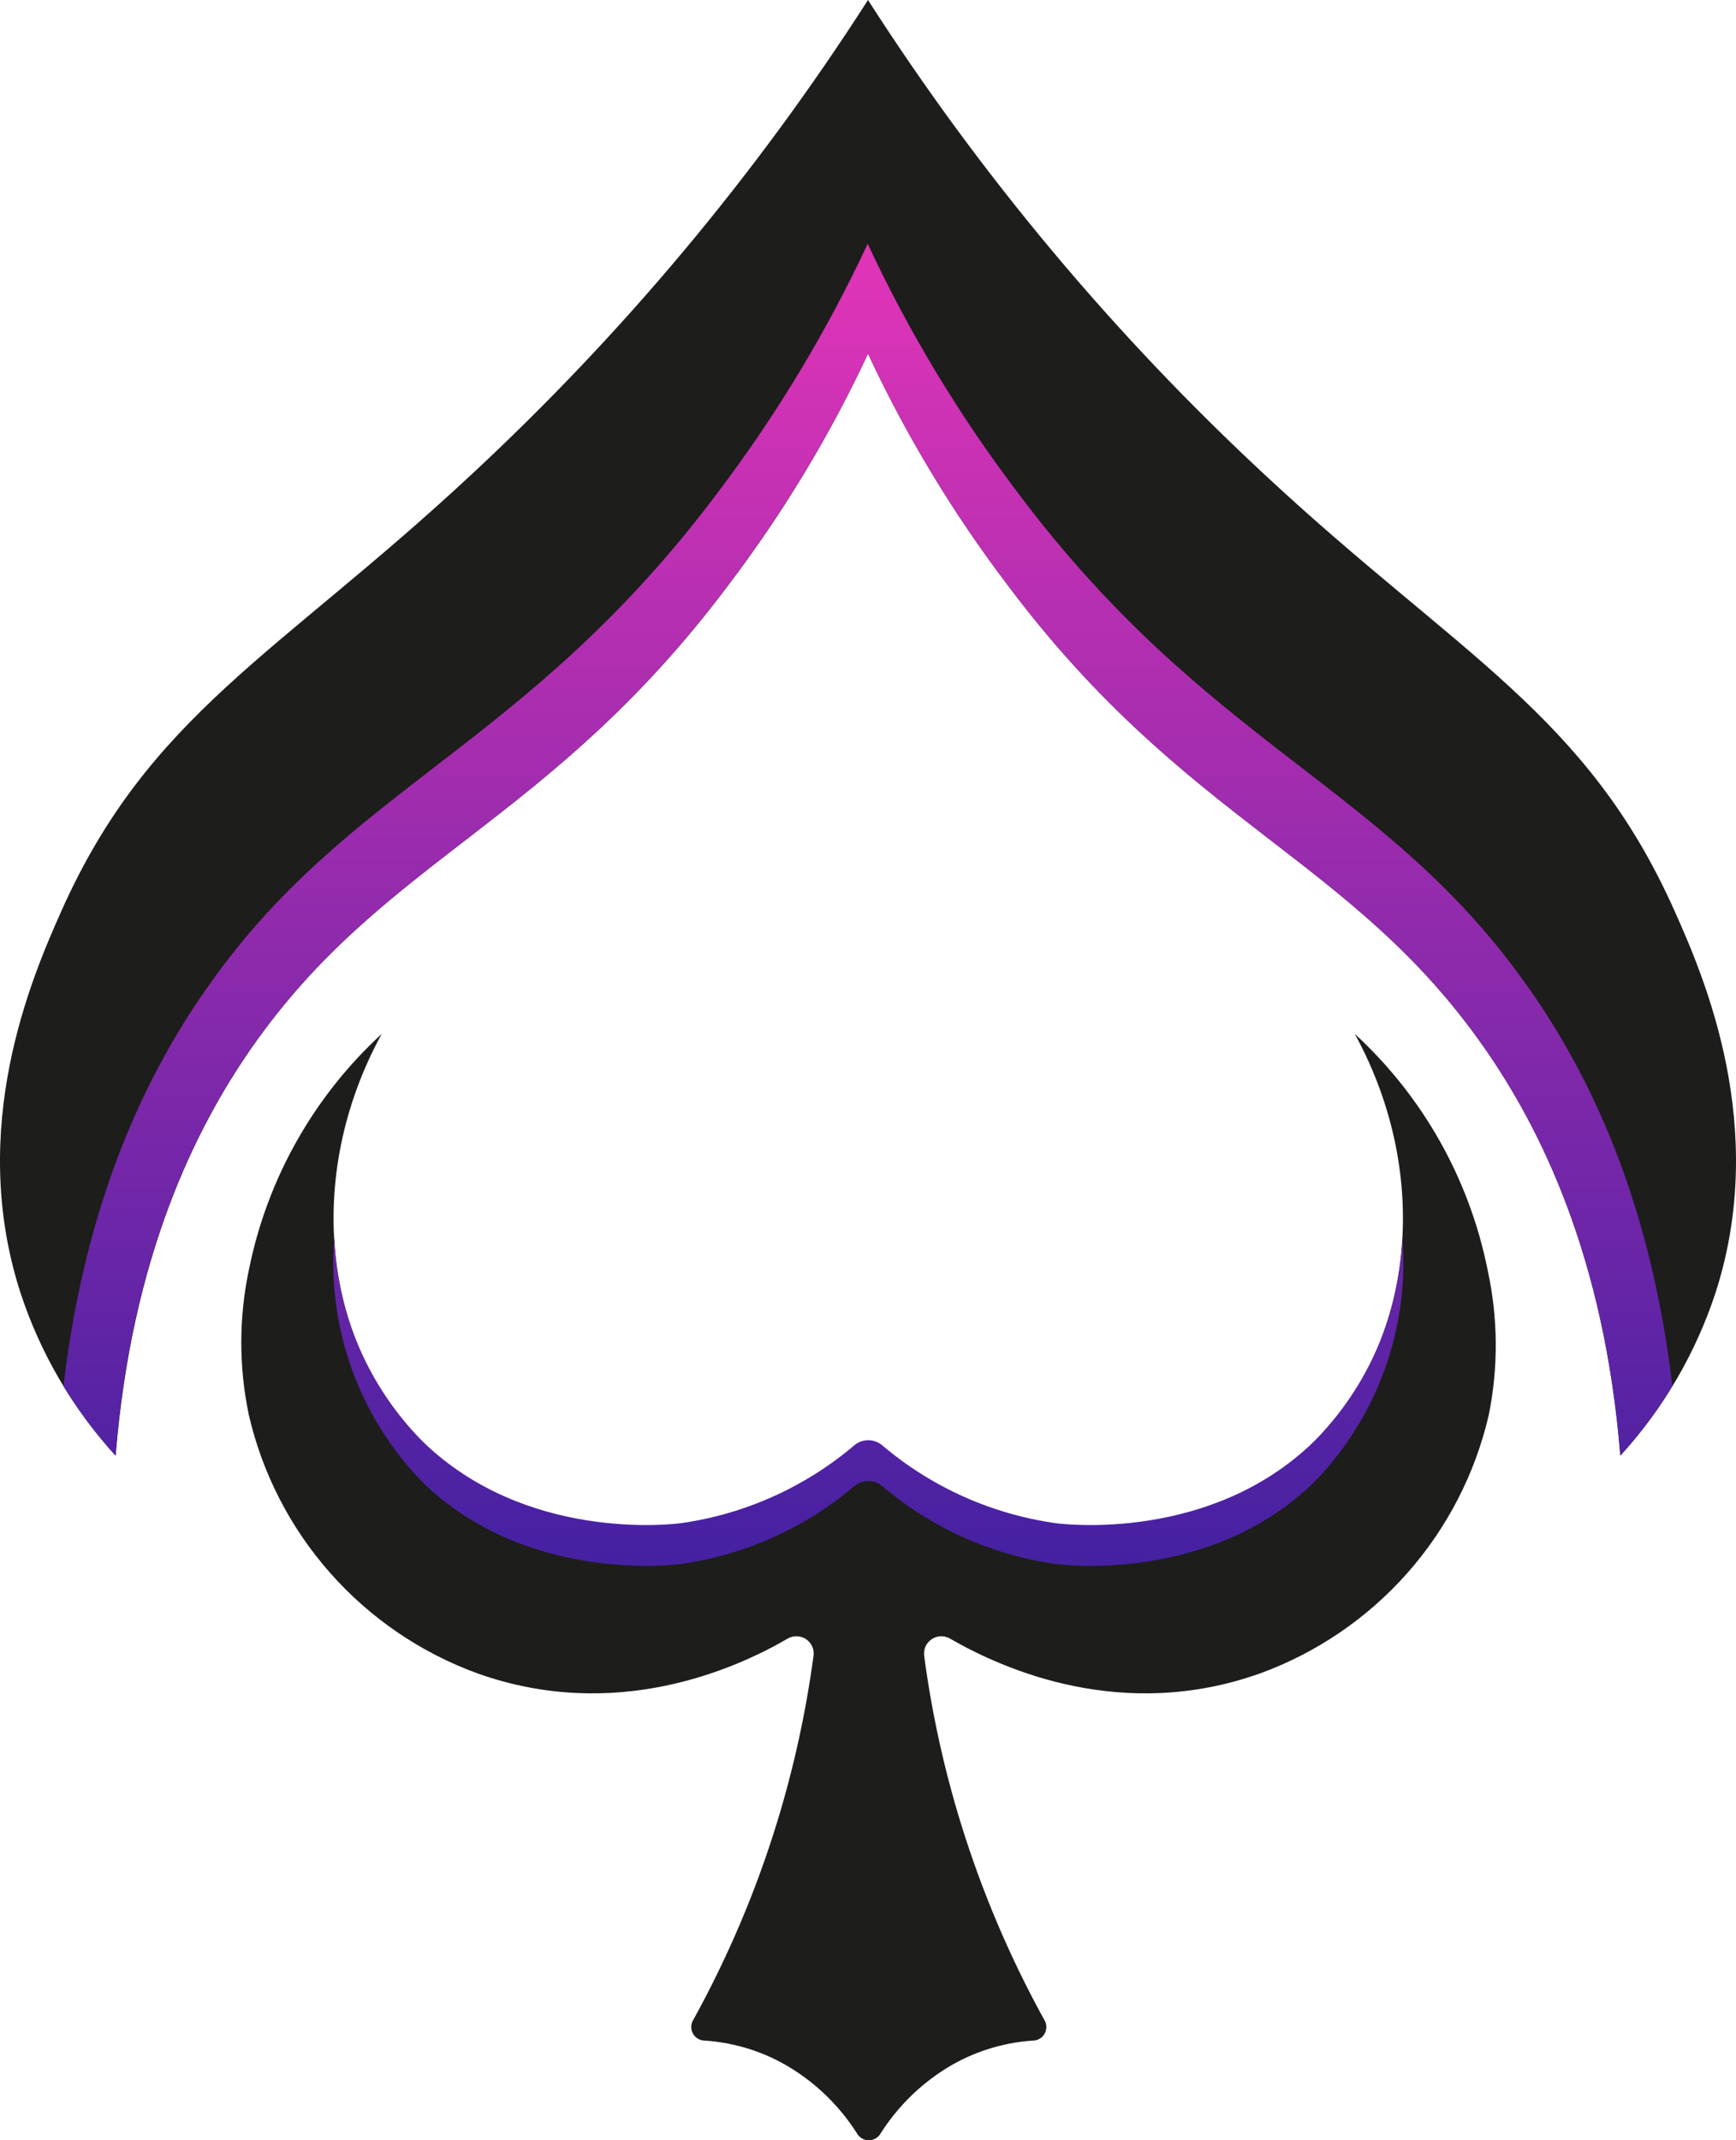
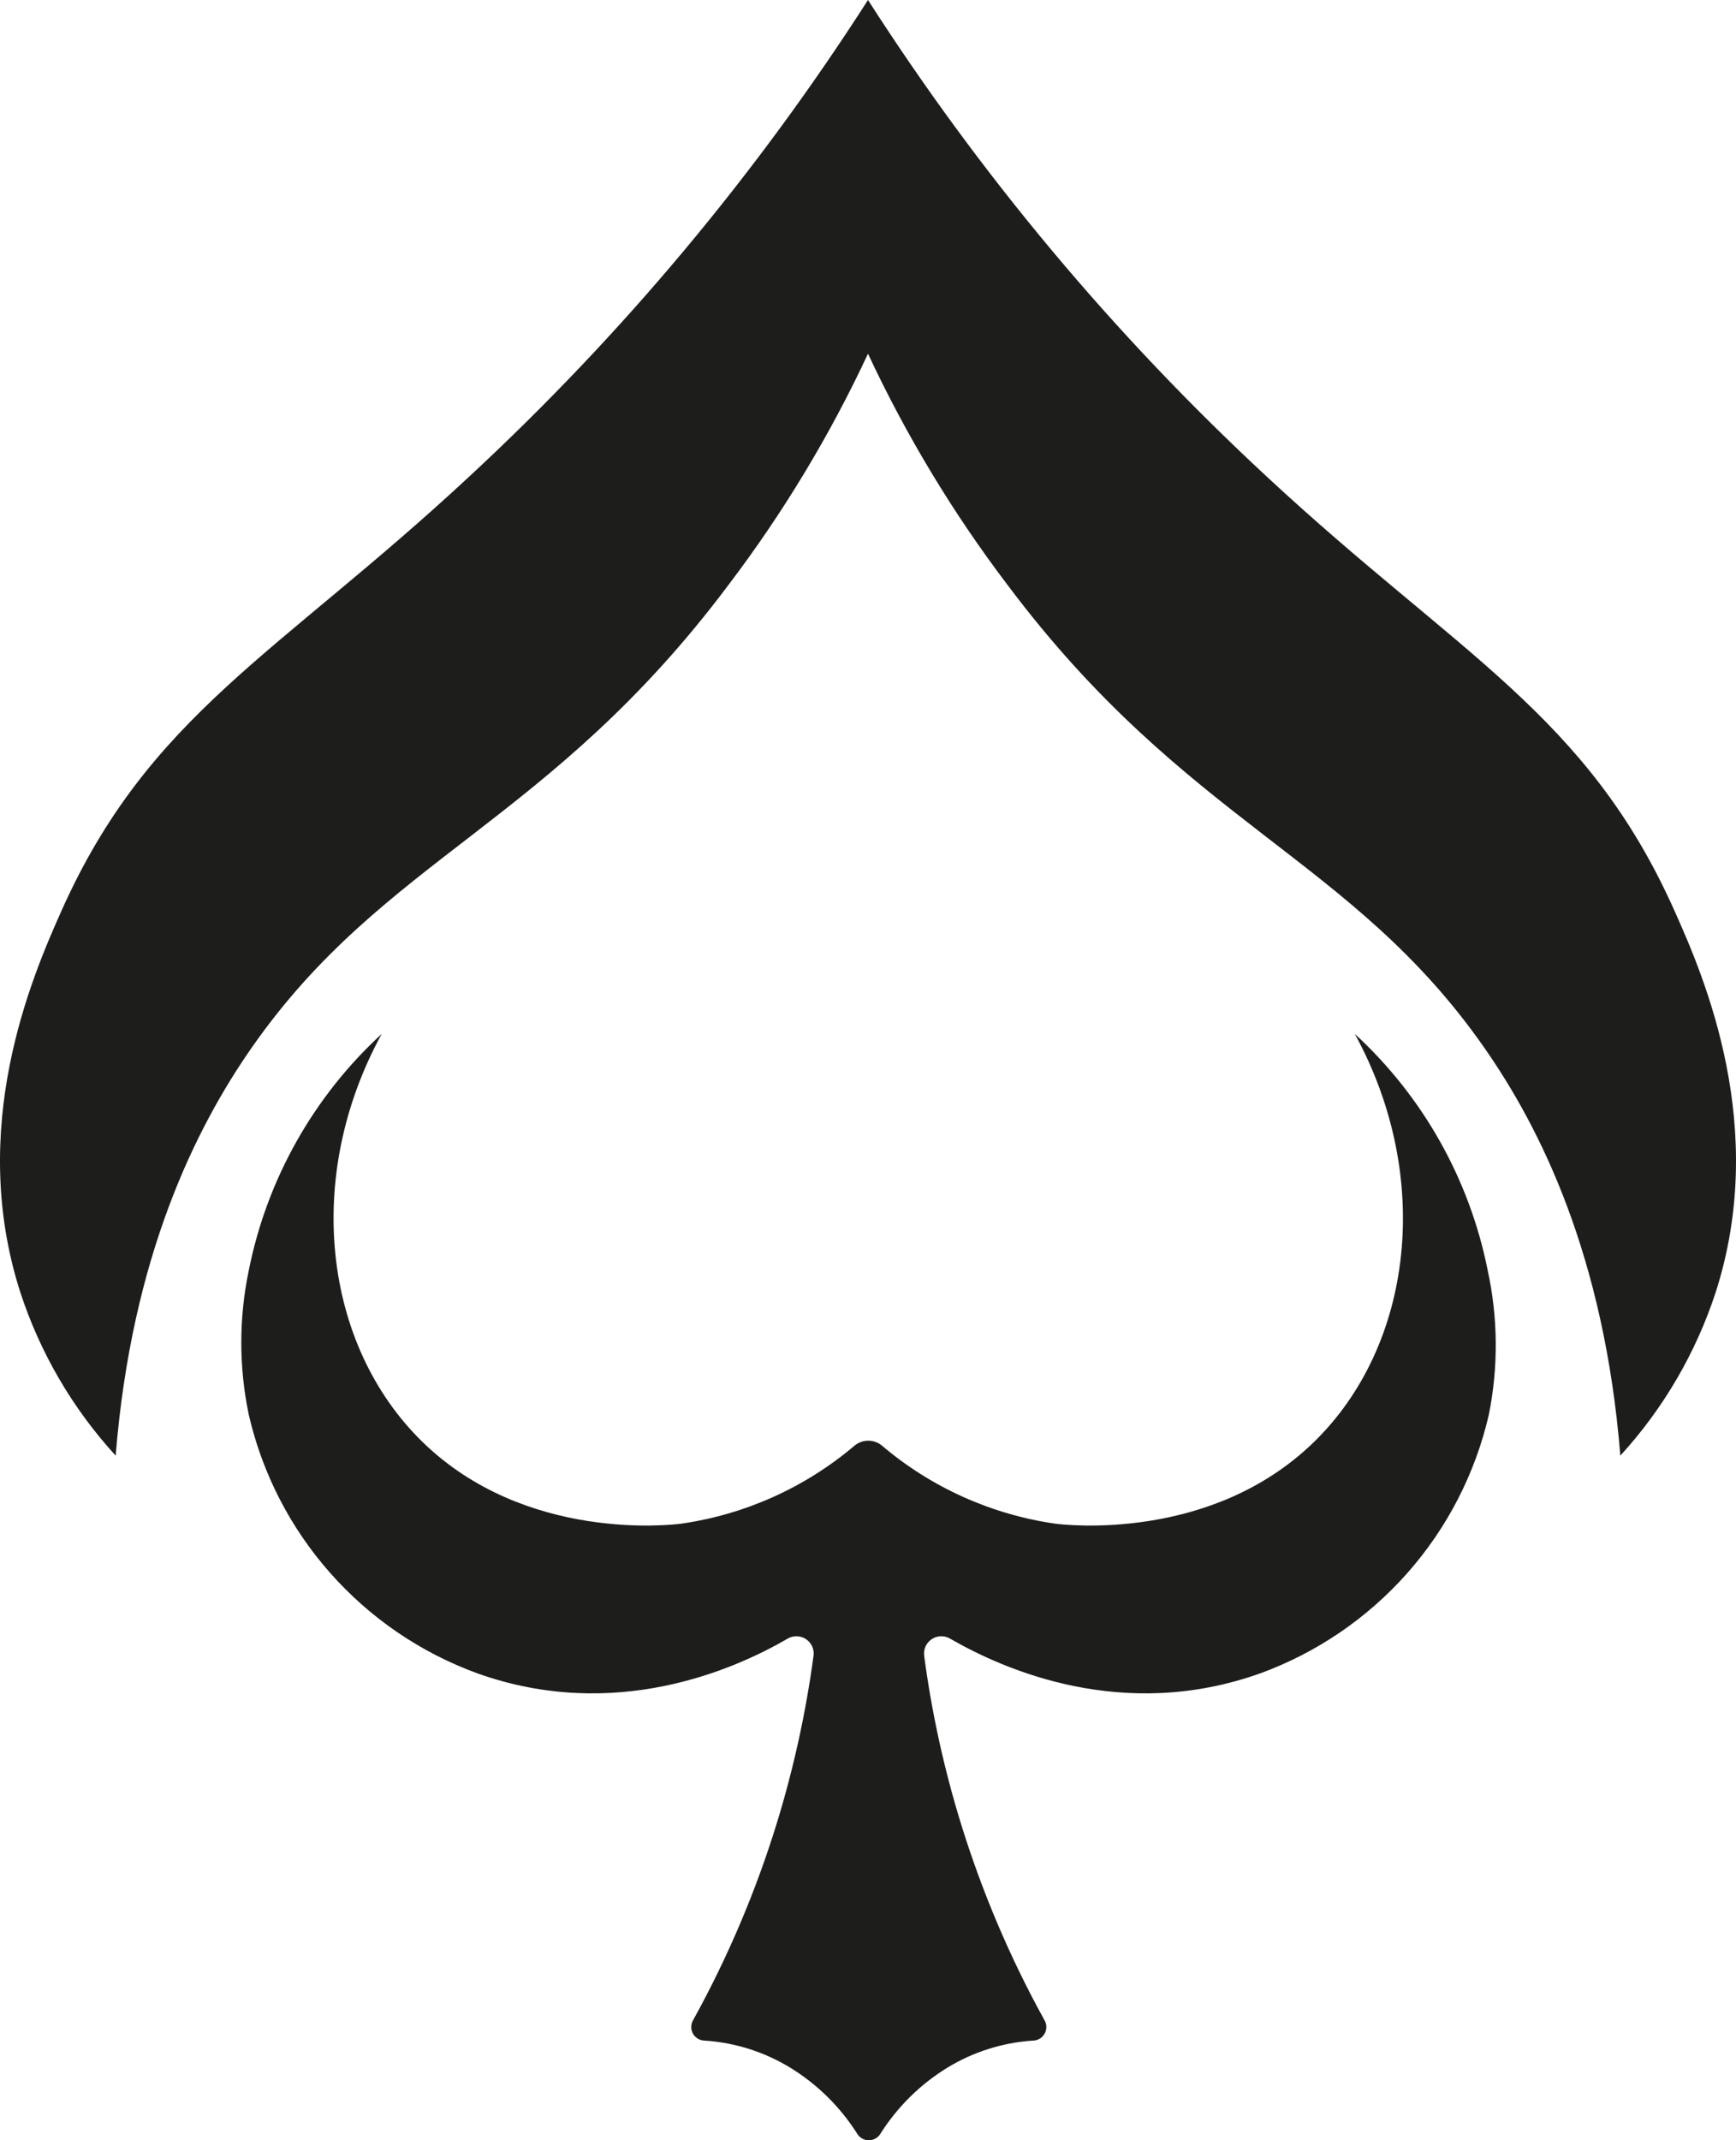
<svg xmlns="http://www.w3.org/2000/svg" width="43" height="53" viewBox="0 0 43 53" fill="none">
  <path d="M21.5 8.759C22.446 10.785 23.605 12.705 24.957 14.486C29.399 20.412 33.47 21.224 36.762 25.94C38.145 27.917 39.737 31.091 40.135 36.046C41.2 34.882 42.005 33.503 42.496 32.004C43.808 27.924 42.23 24.235 41.484 22.571C39.309 17.686 36.128 16.221 31.365 11.791C27.592 8.292 24.277 4.331 21.5 0C18.723 4.331 15.408 8.292 11.634 11.791C6.872 16.221 3.691 17.686 1.515 22.571C0.773 24.235 -0.809 27.924 0.504 32.004C0.994 33.503 1.799 34.882 2.865 36.046C3.263 31.091 4.858 27.917 6.237 25.94C9.529 21.224 13.6 20.412 18.043 14.486C19.395 12.705 20.554 10.785 21.5 8.759Z" fill="#1D1D1B" />
-   <path d="M41.423 34.325C41.049 34.938 40.618 35.515 40.135 36.046C39.737 31.091 38.142 27.921 36.762 25.94C33.47 21.224 29.399 20.412 24.957 14.486C23.605 12.705 22.446 10.785 21.5 8.759C20.552 10.785 19.392 12.704 18.039 14.486C13.6 20.412 9.529 21.224 6.234 25.94C4.854 27.921 3.259 31.091 2.861 36.046C2.379 35.515 1.948 34.94 1.572 34.328C2.126 29.595 3.708 26.496 5.094 24.512C8.618 19.431 13.003 18.569 17.782 12.192C19.233 10.277 20.477 8.213 21.493 6.037C22.507 8.214 23.751 10.277 25.203 12.192C29.976 18.562 34.35 19.425 37.892 24.505C39.288 26.496 40.87 29.595 41.423 34.325Z" fill="url(#paint0_linear_447_694)" />
  <path d="M36.849 31.455C36.4 29.205 35.248 27.156 33.558 25.603C35.5 29.15 35.005 33.314 32.546 35.709C29.999 38.189 26.38 37.761 26.137 37.731C24.552 37.503 23.064 36.833 21.844 35.797C21.749 35.719 21.629 35.676 21.506 35.676C21.383 35.676 21.264 35.719 21.169 35.797C19.948 36.833 18.46 37.503 16.875 37.731C16.633 37.761 13.013 38.189 10.467 35.709C8.008 33.314 7.512 29.15 9.455 25.603C7.765 27.156 6.612 29.205 6.163 31.455C5.915 32.636 5.915 33.855 6.163 35.036C6.498 36.489 7.191 37.836 8.18 38.953C9.168 40.071 10.42 40.925 11.823 41.437C15.216 42.649 18.171 41.356 19.509 40.578C19.579 40.537 19.659 40.516 19.74 40.519C19.82 40.521 19.899 40.546 19.966 40.592C20.033 40.637 20.086 40.7 20.119 40.773C20.151 40.847 20.162 40.929 20.15 41.009C19.961 42.409 19.658 43.791 19.243 45.142C18.723 46.832 18.03 48.465 17.175 50.014C17.143 50.064 17.125 50.123 17.122 50.184C17.12 50.244 17.134 50.304 17.163 50.357C17.192 50.41 17.235 50.454 17.287 50.485C17.339 50.516 17.398 50.532 17.459 50.532C18.21 50.582 18.938 50.813 19.58 51.206C20.243 51.614 20.805 52.167 21.223 52.823C21.252 52.877 21.295 52.921 21.347 52.952C21.399 52.984 21.459 53 21.52 53C21.581 53 21.64 52.984 21.693 52.952C21.745 52.921 21.788 52.877 21.817 52.823C22.235 52.167 22.797 51.614 23.459 51.206C24.101 50.813 24.829 50.582 25.581 50.532C25.641 50.532 25.701 50.516 25.753 50.485C25.805 50.454 25.847 50.41 25.876 50.357C25.905 50.304 25.919 50.244 25.917 50.184C25.915 50.123 25.897 50.064 25.864 50.014C25.01 48.465 24.317 46.832 23.797 45.142C23.381 43.792 23.079 42.409 22.892 41.009C22.881 40.929 22.892 40.847 22.924 40.773C22.957 40.7 23.01 40.637 23.077 40.592C23.144 40.546 23.222 40.521 23.303 40.519C23.384 40.516 23.464 40.537 23.533 40.578C24.883 41.356 27.824 42.649 31.217 41.437C32.619 40.925 33.871 40.071 34.86 38.953C35.848 37.836 36.541 36.489 36.877 35.036C37.116 33.853 37.106 32.634 36.849 31.455Z" fill="#1D1D1B" />
-   <path d="M34.735 30.643C34.825 31.751 34.676 32.866 34.298 33.912C33.921 34.958 33.323 35.911 32.546 36.707C29.999 39.186 26.38 38.762 26.137 38.728C24.552 38.502 23.063 37.831 21.844 36.794C21.748 36.717 21.629 36.675 21.506 36.675C21.384 36.675 21.265 36.717 21.169 36.794C19.951 37.831 18.463 38.501 16.879 38.728C16.633 38.762 13.017 39.186 10.47 36.707C9.693 35.911 9.095 34.958 8.717 33.912C8.339 32.866 8.191 31.751 8.281 30.643C8.35 32.542 9.132 34.346 10.47 35.696C13.017 38.175 16.633 37.751 16.879 37.717C18.463 37.491 19.951 36.82 21.169 35.784C21.265 35.706 21.384 35.664 21.506 35.664C21.629 35.664 21.748 35.706 21.844 35.784C23.063 36.821 24.552 37.491 26.137 37.717C26.38 37.751 29.999 38.175 32.546 35.696C33.885 34.346 34.666 32.542 34.735 30.643Z" fill="url(#paint1_linear_447_694)" />
  <defs>
    <linearGradient id="paint0_linear_447_694" x1="21.5" y1="0" x2="21.5" y2="53" gradientUnits="userSpaceOnUse">
      <stop stop-color="#FF38BB" />
      <stop offset="1" stop-color="#001899" />
    </linearGradient>
    <linearGradient id="paint1_linear_447_694" x1="21.5" y1="0" x2="21.5" y2="53" gradientUnits="userSpaceOnUse">
      <stop stop-color="#FF38BB" />
      <stop offset="1" stop-color="#001899" />
    </linearGradient>
  </defs>
</svg>